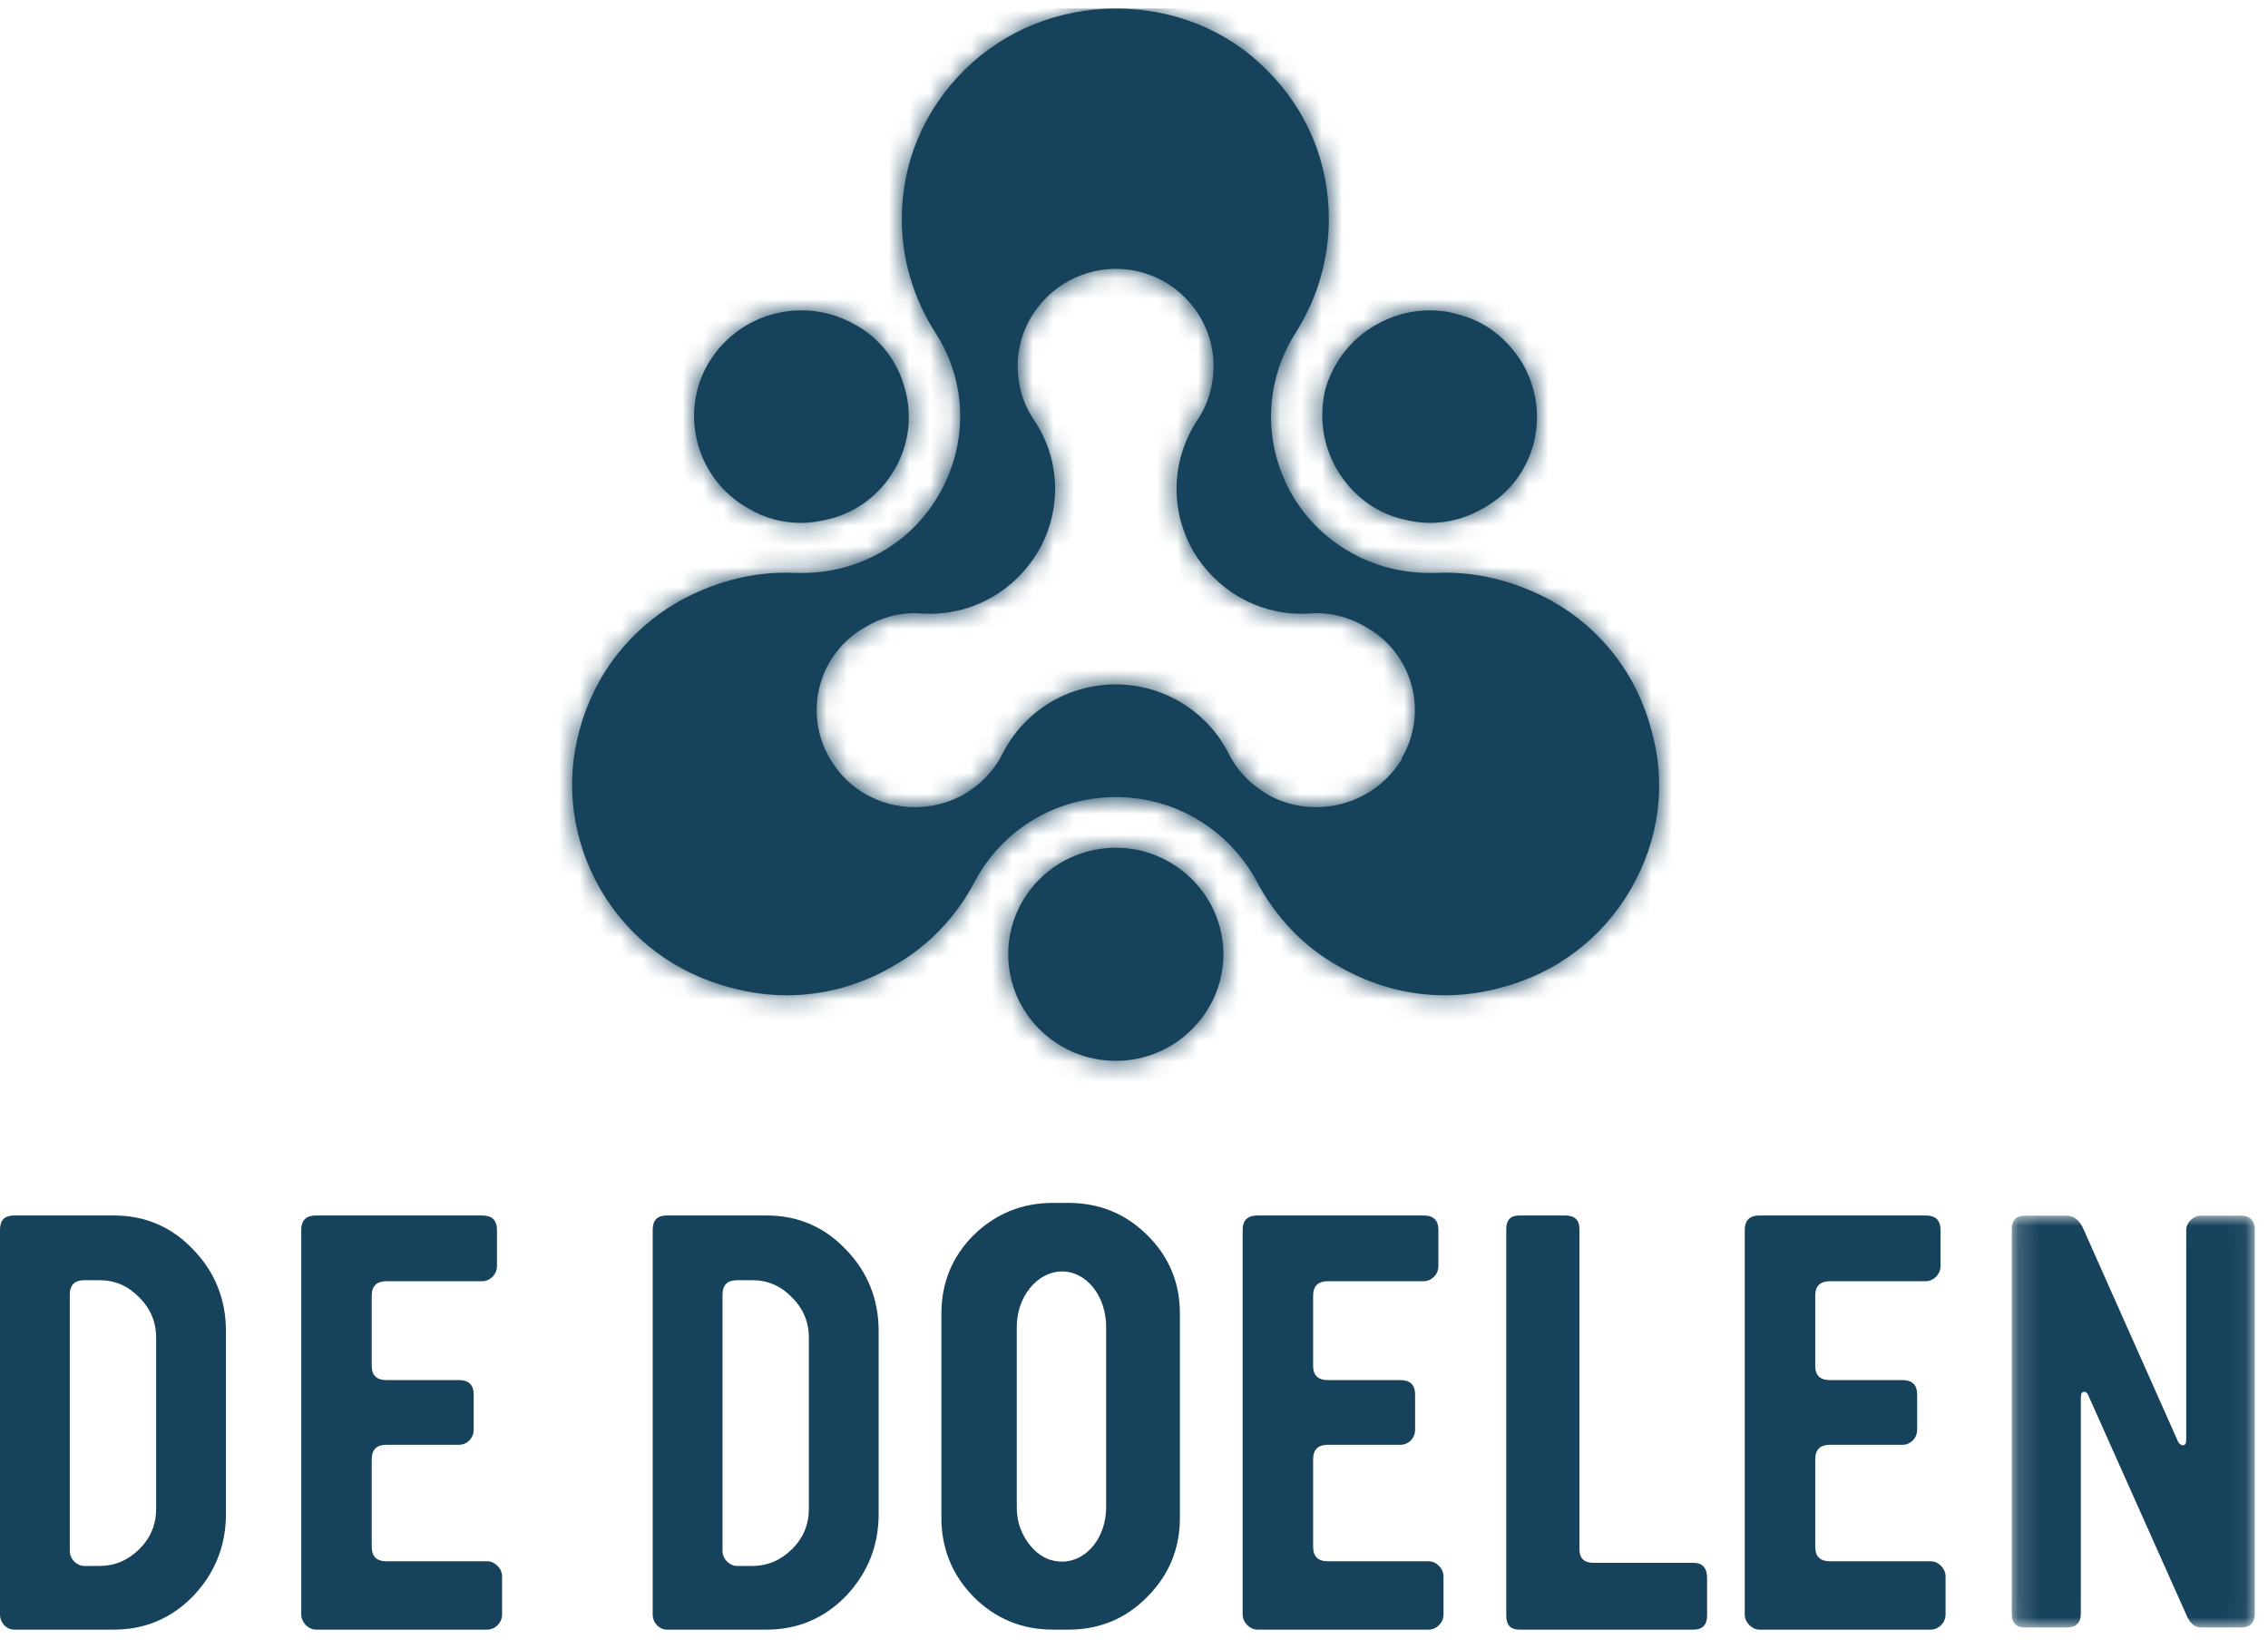
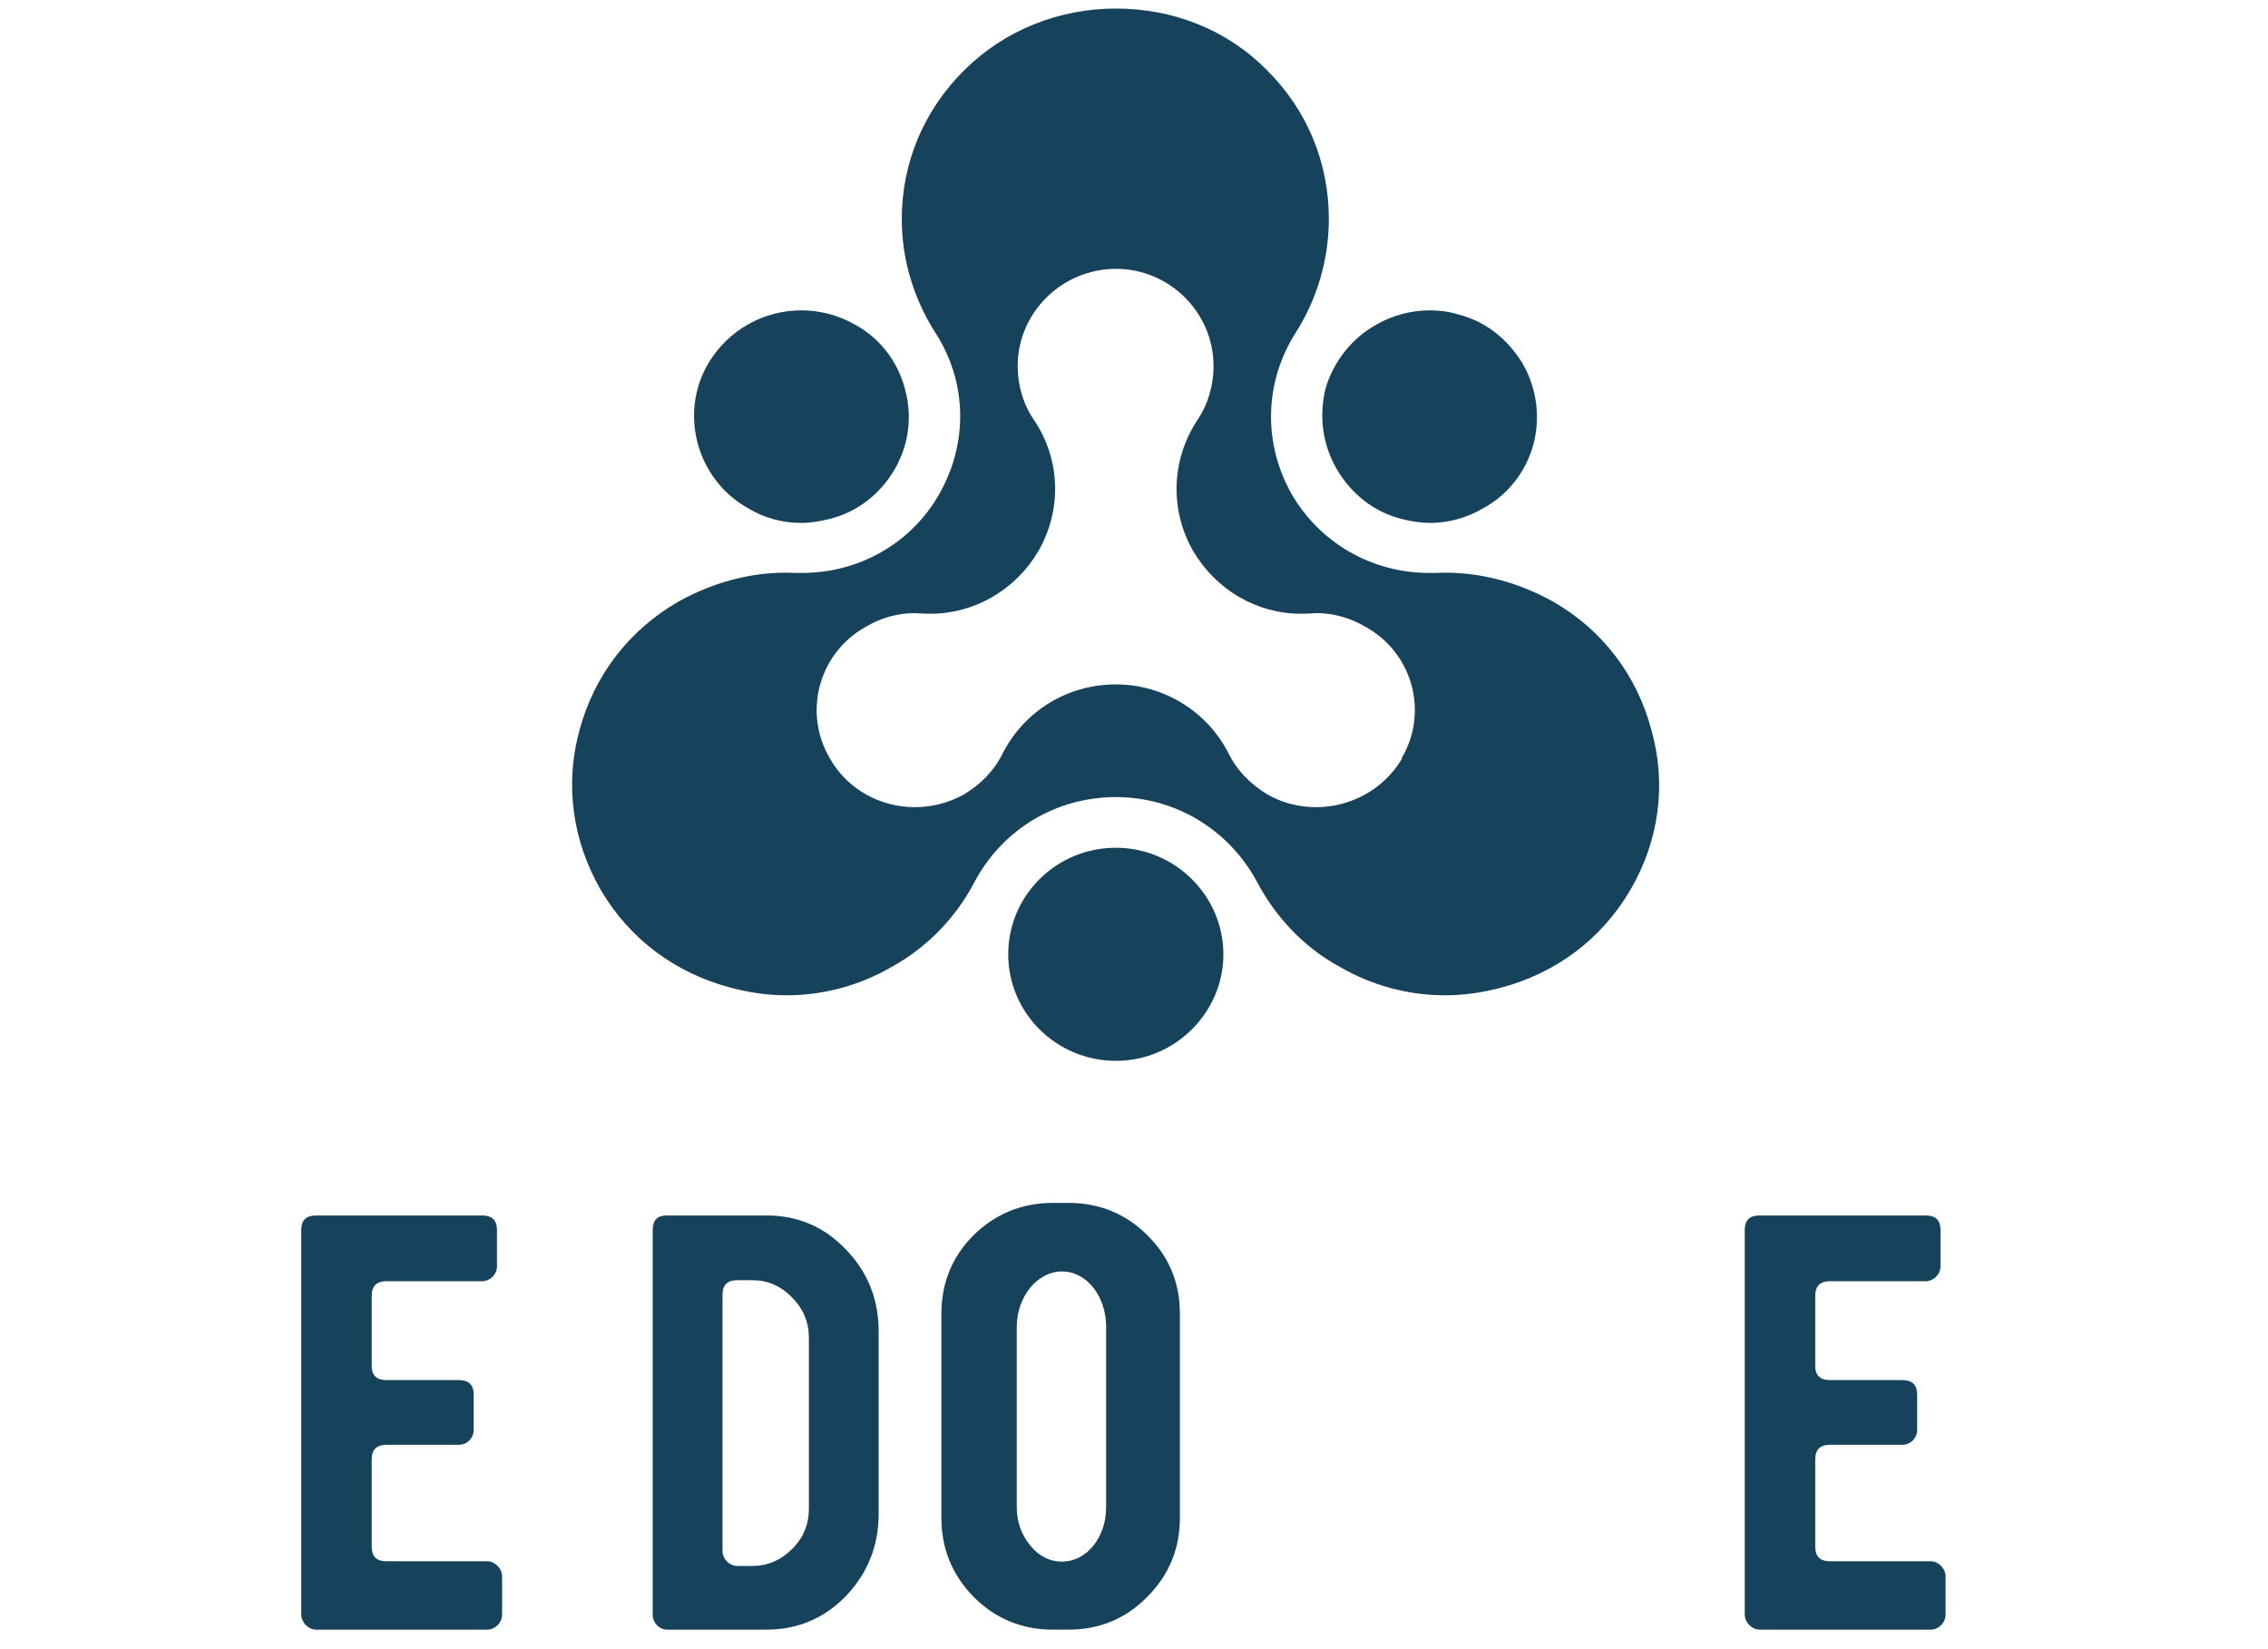
<svg xmlns="http://www.w3.org/2000/svg" xmlns:xlink="http://www.w3.org/1999/xlink" width="110px" height="80px" viewBox="0 0 110 80" version="1.1">
  <title>logo-de-doelen</title>
  <desc>Created with Sketch.</desc>
  <defs>
    <path d="M19.202,3.372 C21.147,1.458 23.764,0.415 26.529,0.415 C29.295,0.415 31.895,1.436 33.819,3.372 C35.797,5.323 36.852,7.881 36.852,10.625 C36.852,12.588 36.285,14.504 35.24,16.146 C33.712,18.548 33.646,21.54 35.083,24.027 C36.46,26.363 38.965,27.792 41.713,27.792 L42.04,27.792 L42.499,27.78 C44.321,27.78 46.103,28.285 47.699,29.169 C50.089,30.52 51.793,32.744 52.49,35.394 C53.242,38.019 52.876,40.77 51.479,43.164 C50.088,45.548 47.867,47.208 45.207,47.91 C44.309,48.152 43.388,48.282 42.48,48.282 C40.707,48.282 38.938,47.806 37.355,46.887 C35.614,45.934 34.243,44.454 33.343,42.733 C31.972,40.217 29.375,38.666 26.529,38.666 C23.633,38.666 21.049,40.217 19.683,42.752 C18.807,44.453 17.408,45.934 15.677,46.887 C14.109,47.806 12.341,48.281 10.551,48.281 C9.642,48.281 8.742,48.152 7.841,47.91 C5.16,47.208 2.928,45.547 1.535,43.163 C0.159,40.77 -0.217,38.018 0.515,35.393 C1.234,32.744 2.928,30.543 5.332,29.169 C6.934,28.284 8.695,27.78 10.532,27.78 L10.977,27.792 L11.314,27.792 C14.062,27.792 16.573,26.362 17.921,24.027 C19.368,21.54 19.323,18.548 17.772,16.146 C16.723,14.504 16.139,12.605 16.139,10.625 C16.139,7.881 17.221,5.323 19.202,3.372 Z M22.754,26.75 C21.645,28.627 19.658,29.773 17.513,29.773 L17.092,29.761 L16.77,29.742 C15.938,29.742 15.114,29.971 14.389,30.41 C12.1,31.683 11.337,34.577 12.658,36.802 C13.521,38.312 15.114,39.155 16.77,39.155 C17.57,39.155 18.389,38.962 19.142,38.544 C19.966,38.051 20.621,37.393 21.049,36.515 C22.104,34.479 24.186,33.2 26.529,33.2 C28.808,33.2 30.924,34.479 31.972,36.515 C32.404,37.393 33.059,38.051 33.886,38.544 C34.611,38.962 35.434,39.155 36.239,39.155 C37.89,39.156 39.501,38.312 40.402,36.803 L40.37,36.803 C41.705,34.577 40.934,31.683 38.636,30.41 C37.89,29.971 37.084,29.742 36.24,29.742 L35.931,29.762 L35.512,29.773 C33.364,29.773 31.393,28.627 30.27,26.728 C29.136,24.74 29.203,22.338 30.459,20.402 C30.986,19.635 31.26,18.711 31.26,17.755 C31.26,15.172 29.136,13.042 26.529,13.042 C23.902,13.042 21.76,15.172 21.76,17.755 C21.76,18.711 22.038,19.635 22.57,20.402 C23.836,22.293 23.92,24.74 22.754,26.75 Z M6.742,17.65 C7.727,15.981 9.464,15.055 11.271,15.055 C12.167,15.055 13.06,15.285 13.886,15.754 C15.106,16.426 15.947,17.555 16.29,18.856 C16.665,20.207 16.48,21.564 15.801,22.756 C15.106,23.958 13.981,24.849 12.621,25.177 C12.167,25.294 11.71,25.366 11.251,25.366 C10.341,25.366 9.464,25.126 8.673,24.649 C6.189,23.246 5.332,20.074 6.742,17.65 Z M39.146,15.754 C39.924,15.301 40.836,15.055 41.738,15.055 C42.183,15.055 42.635,15.106 43.095,15.243 C44.441,15.573 45.544,16.454 46.257,17.65 C46.934,18.835 47.12,20.207 46.78,21.54 C46.419,22.874 45.544,24.001 44.349,24.649 C43.547,25.127 42.65,25.366 41.762,25.366 C41.308,25.366 40.855,25.295 40.402,25.177 C39.048,24.85 37.94,23.958 37.235,22.756 C36.546,21.565 36.369,20.207 36.688,18.856 C37.074,17.555 37.94,16.426 39.146,15.754 Z M21.302,46.292 C21.302,43.441 23.633,41.123 26.529,41.124 C29.375,41.124 31.737,43.441 31.737,46.293 C31.737,49.138 29.375,51.461 26.529,51.461 C23.633,51.461 21.302,49.138 21.302,46.292 Z" id="path-1" />
    <polygon id="path-3" points="11.953 19.987 11.953 0.009 0.168 0.009 0.168 19.987" />
  </defs>
  <g id="Page-1" stroke="none" stroke-width="1" fill="none" fill-rule="evenodd">
    <g id="logo-de-doelen">
      <g id="Group-5" transform="translate(27.598, 0)">
        <g id="Fill-3-Clipped">
          <g id="path-1" fill="#17425B" fill-rule="nonzero">
            <path d="M19.202,3.372 C21.147,1.458 23.764,0.415 26.529,0.415 C29.295,0.415 31.895,1.436 33.819,3.372 C35.797,5.323 36.852,7.881 36.852,10.625 C36.852,12.588 36.285,14.504 35.24,16.146 C33.712,18.548 33.646,21.54 35.083,24.027 C36.46,26.363 38.965,27.792 41.713,27.792 L42.04,27.792 L42.499,27.78 C44.321,27.78 46.103,28.285 47.699,29.169 C50.089,30.52 51.793,32.744 52.49,35.394 C53.242,38.019 52.876,40.77 51.479,43.164 C50.088,45.548 47.867,47.208 45.207,47.91 C44.309,48.152 43.388,48.282 42.48,48.282 C40.707,48.282 38.938,47.806 37.355,46.887 C35.614,45.934 34.243,44.454 33.343,42.733 C31.972,40.217 29.375,38.666 26.529,38.666 C23.633,38.666 21.049,40.217 19.683,42.752 C18.807,44.453 17.408,45.934 15.677,46.887 C14.109,47.806 12.341,48.281 10.551,48.281 C9.642,48.281 8.742,48.152 7.841,47.91 C5.16,47.208 2.928,45.547 1.535,43.163 C0.159,40.77 -0.217,38.018 0.515,35.393 C1.234,32.744 2.928,30.543 5.332,29.169 C6.934,28.284 8.695,27.78 10.532,27.78 L10.977,27.792 L11.314,27.792 C14.062,27.792 16.573,26.362 17.921,24.027 C19.368,21.54 19.323,18.548 17.772,16.146 C16.723,14.504 16.139,12.605 16.139,10.625 C16.139,7.881 17.221,5.323 19.202,3.372 Z M22.754,26.75 C21.645,28.627 19.658,29.773 17.513,29.773 L17.092,29.761 L16.77,29.742 C15.938,29.742 15.114,29.971 14.389,30.41 C12.1,31.683 11.337,34.577 12.658,36.802 C13.521,38.312 15.114,39.155 16.77,39.155 C17.57,39.155 18.389,38.962 19.142,38.544 C19.966,38.051 20.621,37.393 21.049,36.515 C22.104,34.479 24.186,33.2 26.529,33.2 C28.808,33.2 30.924,34.479 31.972,36.515 C32.404,37.393 33.059,38.051 33.886,38.544 C34.611,38.962 35.434,39.155 36.239,39.155 C37.89,39.156 39.501,38.312 40.402,36.803 L40.37,36.803 C41.705,34.577 40.934,31.683 38.636,30.41 C37.89,29.971 37.084,29.742 36.24,29.742 L35.931,29.762 L35.512,29.773 C33.364,29.773 31.393,28.627 30.27,26.728 C29.136,24.74 29.203,22.338 30.459,20.402 C30.986,19.635 31.26,18.711 31.26,17.755 C31.26,15.172 29.136,13.042 26.529,13.042 C23.902,13.042 21.76,15.172 21.76,17.755 C21.76,18.711 22.038,19.635 22.57,20.402 C23.836,22.293 23.92,24.74 22.754,26.75 Z M6.742,17.65 C7.727,15.981 9.464,15.055 11.271,15.055 C12.167,15.055 13.06,15.285 13.886,15.754 C15.106,16.426 15.947,17.555 16.29,18.856 C16.665,20.207 16.48,21.564 15.801,22.756 C15.106,23.958 13.981,24.849 12.621,25.177 C12.167,25.294 11.71,25.366 11.251,25.366 C10.341,25.366 9.464,25.126 8.673,24.649 C6.189,23.246 5.332,20.074 6.742,17.65 Z M39.146,15.754 C39.924,15.301 40.836,15.055 41.738,15.055 C42.183,15.055 42.635,15.106 43.095,15.243 C44.441,15.573 45.544,16.454 46.257,17.65 C46.934,18.835 47.12,20.207 46.78,21.54 C46.419,22.874 45.544,24.001 44.349,24.649 C43.547,25.127 42.65,25.366 41.762,25.366 C41.308,25.366 40.855,25.295 40.402,25.177 C39.048,24.85 37.94,23.958 37.235,22.756 C36.546,21.565 36.369,20.207 36.688,18.856 C37.074,17.555 37.94,16.426 39.146,15.754 Z M21.302,46.292 C21.302,43.441 23.633,41.123 26.529,41.124 C29.375,41.124 31.737,43.441 31.737,46.293 C31.737,49.138 29.375,51.461 26.529,51.461 C23.633,51.461 21.302,49.138 21.302,46.292 Z" id="Shape" />
          </g>
          <g>
            <mask id="mask-2" fill="white">
              <use xlink:href="#path-1" />
            </mask>
            <g id="path-1" />
-             <polygon id="Fill-3" fill="#17425B" fill-rule="nonzero" mask="url(#mask-2)" points="-1.342 58.058 -1.342 0.415 58.573 0.415 58.573 58.058" />
          </g>
        </g>
      </g>
      <g id="Group-23" transform="translate(0, 58.353)">
-         <path d="M7.574,6.56 C7.574,5.782 7.306,5.129 6.745,4.576 C6.209,4.025 5.577,3.748 4.821,3.748 L4.092,3.748 C3.629,3.748 3.385,3.974 3.385,4.452 L3.385,16.88 C3.385,17.283 3.727,17.61 4.092,17.61 L4.821,17.61 C5.577,17.61 6.209,17.332 6.745,16.805 C7.306,16.253 7.574,15.6 7.574,14.821 L7.574,6.56 Z M10.958,15.098 C10.958,16.63 10.423,17.96 9.375,19.065 C8.328,20.145 7.039,20.699 5.527,20.699 L0.681,20.699 C0.317,20.699 0,20.372 0,19.969 L0,1.312 C0,0.835 0.218,0.609 0.681,0.609 L5.527,0.609 C7.039,0.609 8.328,1.16 9.375,2.267 C10.423,3.347 10.958,4.678 10.958,6.21 L10.958,15.098 Z" id="Fill-6" fill="#17425B" fill-rule="nonzero" />
        <path d="M24.352,19.969 C24.352,20.372 24.006,20.699 23.638,20.699 L15.325,20.699 C14.955,20.699 14.611,20.346 14.611,19.969 L14.611,1.312 C14.611,0.835 14.857,0.609 15.325,0.609 L23.392,0.609 C23.858,0.609 24.104,0.835 24.104,1.312 L24.104,3.07 C24.104,3.472 23.761,3.798 23.392,3.798 L18.744,3.798 C18.275,3.798 18.029,4.025 18.029,4.501 L18.029,7.916 C18.029,8.369 18.275,8.595 18.744,8.595 L22.26,8.595 C22.729,8.595 22.974,8.821 22.974,9.297 L22.974,11.005 C22.974,11.408 22.653,11.733 22.26,11.733 L18.744,11.733 C18.275,11.733 18.029,11.959 18.029,12.436 L18.029,16.681 C18.029,17.158 18.275,17.384 18.744,17.384 L23.638,17.384 C24.006,17.384 24.352,17.735 24.352,18.111 L24.352,19.969 Z" id="Fill-8" fill="#17425B" fill-rule="nonzero" />
        <path d="M39.232,6.56 C39.232,5.782 38.963,5.129 38.403,4.576 C37.868,4.025 37.234,3.748 36.48,3.748 L35.749,3.748 C35.286,3.748 35.043,3.974 35.043,4.452 L35.043,16.88 C35.043,17.283 35.385,17.61 35.749,17.61 L36.48,17.61 C37.234,17.61 37.868,17.332 38.403,16.805 C38.963,16.253 39.232,15.6 39.232,14.821 L39.232,6.56 Z M42.615,15.098 C42.615,16.63 42.081,17.96 41.034,19.065 C39.987,20.145 38.695,20.699 37.186,20.699 L32.34,20.699 C31.976,20.699 31.657,20.372 31.657,19.969 L31.657,1.312 C31.657,0.835 31.879,0.609 32.34,0.609 L37.186,0.609 C38.695,0.609 39.987,1.16 41.034,2.267 C42.081,3.347 42.615,4.678 42.615,6.21 L42.615,15.098 Z" id="Fill-10" fill="#17425B" fill-rule="nonzero" />
        <path d="M53.649,6.018 C53.649,4.506 52.691,3.324 51.507,3.324 C50.323,3.324 49.314,4.532 49.314,6.018 L49.314,14.757 C49.314,15.487 49.54,16.091 49.969,16.62 C50.396,17.149 50.927,17.4 51.507,17.4 C52.691,17.4 53.649,16.242 53.649,14.757 L53.649,6.018 Z M57.226,15.286 C57.226,16.771 56.697,18.056 55.639,19.113 C54.606,20.17 53.321,20.699 51.834,20.699 L51.052,20.699 C49.567,20.699 48.28,20.17 47.223,19.113 C46.188,18.056 45.659,16.771 45.659,15.286 L45.659,5.364 C45.659,3.878 46.188,2.593 47.223,1.56 C48.28,0.528 49.567,0 51.052,0 L51.834,0 C53.321,0 54.606,0.528 55.639,1.56 C56.697,2.593 57.226,3.878 57.226,5.364 L57.226,15.286 Z" id="Fill-12" fill="#17425B" fill-rule="nonzero" />
-         <path d="M70.011,19.969 C70.011,20.372 69.665,20.699 69.298,20.699 L60.983,20.699 C60.613,20.699 60.27,20.346 60.27,19.969 L60.27,1.312 C60.27,0.835 60.514,0.609 60.983,0.609 L69.052,0.609 C69.518,0.609 69.764,0.835 69.764,1.312 L69.764,3.07 C69.764,3.472 69.42,3.798 69.052,3.798 L64.402,3.798 C63.936,3.798 63.688,4.025 63.688,4.501 L63.688,7.916 C63.688,8.369 63.936,8.595 64.402,8.595 L67.92,8.595 C68.387,8.595 68.634,8.821 68.634,9.297 L68.634,11.005 C68.634,11.408 68.314,11.733 67.92,11.733 L64.402,11.733 C63.936,11.733 63.688,11.959 63.688,12.436 L63.688,16.681 C63.688,17.158 63.936,17.384 64.402,17.384 L69.298,17.384 C69.665,17.384 70.011,17.735 70.011,18.111 L70.011,19.969 Z" id="Fill-14" fill="#17425B" fill-rule="nonzero" />
-         <path d="M82.795,20.02 C82.795,20.472 82.567,20.699 82.14,20.699 L73.683,20.699 C73.255,20.699 73.055,20.472 73.055,20.02 L73.055,1.262 C73.055,0.836 73.255,0.609 73.683,0.609 L75.924,0.609 C76.376,0.609 76.604,0.836 76.604,1.262 L76.604,16.805 C76.604,17.232 76.83,17.459 77.282,17.459 L82.14,17.459 C82.567,17.459 82.795,17.709 82.795,18.187 L82.795,20.02 Z" id="Fill-16" fill="#17425B" fill-rule="nonzero" />
        <path d="M94.362,19.969 C94.362,20.372 94.018,20.699 93.649,20.699 L85.334,20.699 C84.966,20.699 84.622,20.346 84.622,19.969 L84.622,1.312 C84.622,0.835 84.868,0.609 85.334,0.609 L93.403,0.609 C93.871,0.609 94.116,0.835 94.116,1.312 L94.116,3.07 C94.116,3.472 93.771,3.798 93.403,3.798 L88.753,3.798 C88.287,3.798 88.041,4.025 88.041,4.501 L88.041,7.916 C88.041,8.369 88.287,8.595 88.753,8.595 L92.271,8.595 C92.738,8.595 92.984,8.821 92.984,9.297 L92.984,11.005 C92.984,11.408 92.663,11.733 92.271,11.733 L88.753,11.733 C88.287,11.733 88.041,11.959 88.041,12.436 L88.041,16.681 C88.041,17.158 88.287,17.384 88.753,17.384 L93.649,17.384 C94.018,17.384 94.362,17.735 94.362,18.111 L94.362,19.969 Z" id="Fill-18" fill="#17425B" fill-rule="nonzero" />
        <g id="Group-22" transform="translate(97.406, 0.609)">
          <g id="Fill-20-Clipped">
            <g>
              <mask id="mask-4" fill="white">
                <use xlink:href="#path-3" />
              </mask>
              <g id="path-3" />
-               <path d="M11.953,19.312 C11.953,19.761 11.73,19.987 11.283,19.987 L9.348,19.987 C9.05,19.987 8.8,19.786 8.628,19.361 L3.889,8.749 C3.839,8.624 3.763,8.55 3.691,8.55 C3.566,8.55 3.516,8.649 3.516,8.825 L3.516,19.312 C3.516,19.761 3.293,19.987 2.821,19.987 L0.788,19.987 C0.365,19.987 0.168,19.761 0.168,19.312 L0.168,0.684 C0.168,0.235 0.365,0.009 0.788,0.009 L2.821,0.009 C3.194,0.009 3.467,0.235 3.665,0.709 L8.232,10.971 C8.304,11.097 8.38,11.147 8.479,11.147 C8.577,11.147 8.628,11.047 8.628,10.872 L8.628,0.709 C8.628,0.333 8.976,0.009 9.348,0.009 L11.283,0.009 C11.73,0.009 11.953,0.235 11.953,0.709 L11.953,19.312 Z" id="Fill-20" fill="#17425B" fill-rule="nonzero" mask="url(#mask-4)" />
            </g>
          </g>
        </g>
      </g>
    </g>
  </g>
</svg>